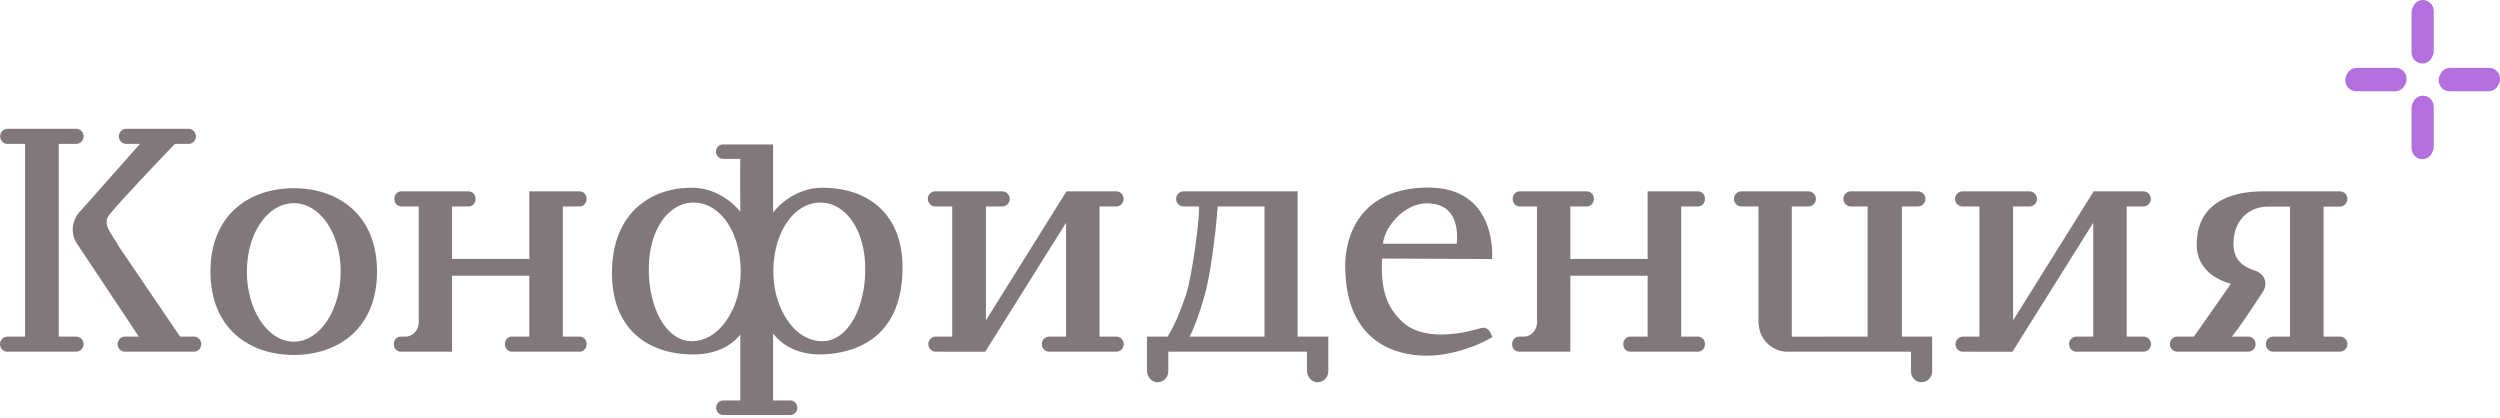
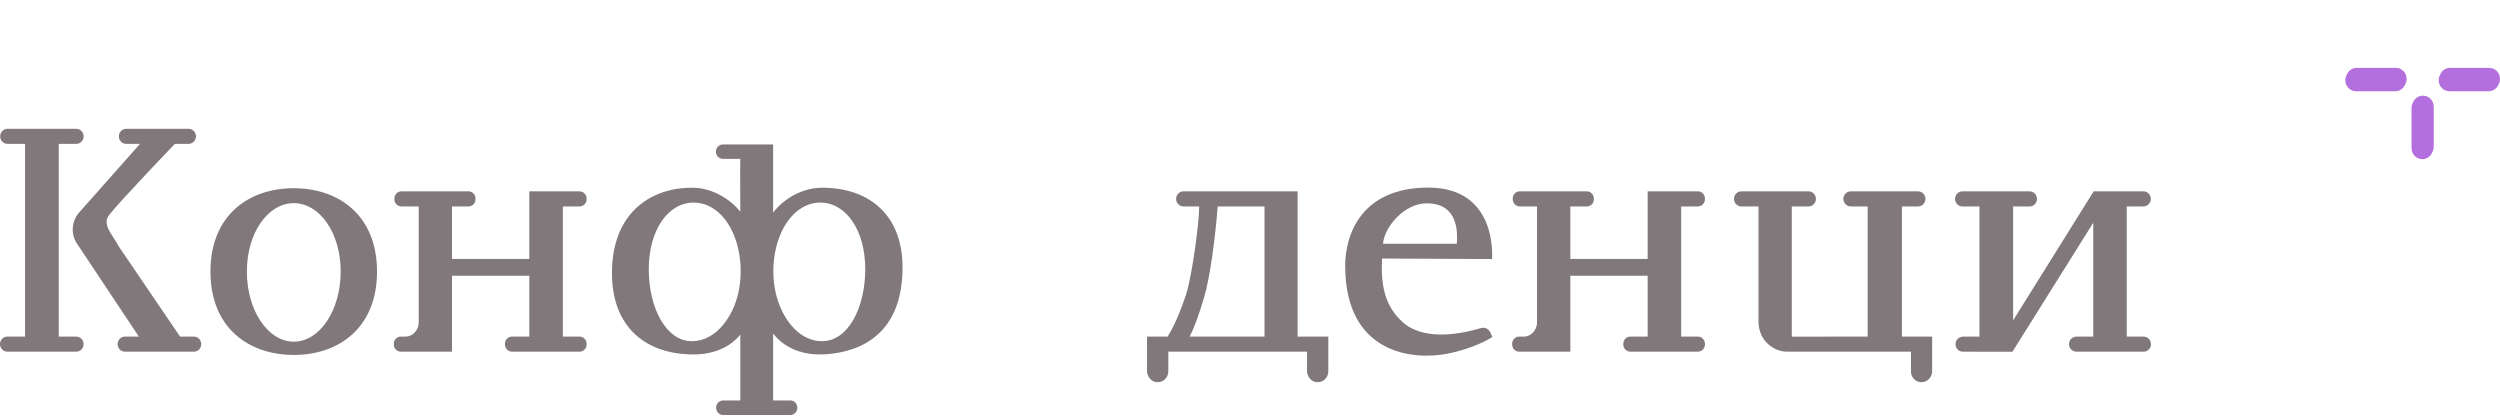
<svg xmlns="http://www.w3.org/2000/svg" width="736" height="123" viewBox="0 0 736 123" fill="none">
  <path d="M705.339 19.974H693.815C692.482 19.974 691.342 20.817 690.874 22.012C690.611 22.485 690.458 23.032 690.458 23.616C690.458 25.41 691.878 26.864 693.629 26.864H705.153C706.488 26.864 707.627 26.019 708.095 24.825C708.358 24.352 708.511 23.805 708.511 23.223C708.511 21.428 707.09 19.974 705.339 19.974Z" fill="#B36FDE" />
  <path d="M736 23.223C736 21.428 734.581 19.974 732.829 19.974H721.305C719.971 19.974 718.833 20.818 718.364 22.012C718.101 22.486 717.948 23.032 717.948 23.616C717.948 25.411 719.368 26.865 721.119 26.865H732.643C733.977 26.865 735.116 26.02 735.585 24.827C735.848 24.353 736 23.806 736 23.223Z" fill="#B36FDE" />
  <path d="M713.317 28.165C711.983 28.165 710.844 29.01 710.375 30.205C710.113 30.678 709.96 31.224 709.96 31.808V43.61C709.96 45.403 711.38 46.858 713.131 46.858C714.466 46.858 715.605 46.013 716.073 44.818C716.337 44.345 716.489 43.799 716.489 43.216V31.413C716.489 29.619 715.069 28.165 713.317 28.165Z" fill="#B36FDE" />
-   <path d="M713.317 0C711.983 0 710.844 0.845 710.375 2.04C710.113 2.513 709.96 3.059 709.96 3.643V15.445C709.96 17.238 711.38 18.692 713.131 18.692C714.466 18.692 715.605 17.847 716.073 16.653C716.337 16.18 716.489 15.634 716.489 15.051V3.249C716.489 1.455 715.069 0 713.317 0Z" fill="#B36FDE" />
  <path d="M372.271 99.087H350.238C351.993 95.582 353.222 91.736 354.364 87.96C356.295 81.668 357.787 69.766 358.49 60.776H372.271V99.087ZM382.014 56.331H348.417C347.219 56.331 346.247 57.325 346.247 58.553C346.247 59.781 347.218 60.776 348.417 60.776H353.039C353.039 65.54 351.028 80.769 349.184 86.702C347.868 90.477 346.29 95.042 343.743 99.087H337.685V109.175C337.685 110.852 338.882 112.349 340.512 112.509C342.382 112.692 343.955 111.191 343.955 109.313V103.532H384.788V109.175C384.788 110.853 385.984 112.35 387.615 112.509C389.484 112.691 391.056 111.191 391.056 109.313V99.087H382.014V56.331Z" fill="#80787A" />
  <path d="M22.445 99.091H17.295V42.359H22.446C23.642 42.359 24.613 41.366 24.613 40.141C24.613 38.915 23.642 37.922 22.446 37.922H2.216C1.02 37.922 0.05 38.915 0.05 40.141C0.05 41.366 1.02 42.359 2.216 42.359H7.376V99.091H2.166C0.969 99.091 0 100.085 0 101.31V101.318C0 102.543 0.969 103.536 2.166 103.536H22.445C23.642 103.536 24.611 102.543 24.611 101.318V101.31C24.611 100.085 23.642 99.091 22.445 99.091Z" fill="#80787A" />
  <path d="M57.078 99.091H53.013L35.057 72.681C32.928 68.752 29.964 66.101 32.157 63.261C35.286 59.21 51.48 42.359 51.48 42.359H55.523C56.72 42.359 57.69 41.366 57.69 40.141C57.69 38.915 56.72 37.922 55.523 37.922H37.16C35.963 37.922 34.994 38.915 34.994 40.14C34.994 41.365 35.963 42.359 37.16 42.359H41.212L23.135 62.748C21.172 65.113 20.844 68.477 22.314 71.193L40.876 99.091H36.792C35.596 99.091 34.626 100.084 34.626 101.309V101.318C34.626 102.543 35.596 103.536 36.792 103.536H57.078C58.275 103.536 59.244 102.543 59.244 101.318V101.309C59.244 100.084 58.275 99.091 57.078 99.091Z" fill="#80787A" />
-   <path d="M328.674 99.092H323.697V60.781H328.619C329.818 60.781 330.789 59.785 330.789 58.558C330.789 57.331 329.818 56.335 328.619 56.335C328.619 56.335 314.972 56.333 313.968 56.331L290.251 94.32V60.781H295.102C296.3 60.781 297.272 59.785 297.272 58.558C297.272 57.331 296.3 56.335 295.102 56.335H275.326C274.128 56.335 273.157 57.33 273.157 58.557C273.157 59.785 274.128 60.781 275.326 60.781H280.336V99.092H275.459C274.26 99.092 273.289 100.087 273.289 101.315C273.289 102.542 274.26 103.537 275.459 103.537C275.459 103.537 288.902 103.543 290.048 103.554L313.842 65.584V99.092H308.876C307.677 99.092 306.705 100.087 306.705 101.315C306.705 102.542 307.677 103.537 308.876 103.537H328.674C329.872 103.537 330.844 102.542 330.844 101.315C330.844 100.087 329.872 99.092 328.674 99.092Z" fill="#80787A" />
-   <path d="M688.906 99.087H684.059V60.815H688.878C690.088 60.815 691.069 59.811 691.069 58.573C691.069 57.335 690.088 56.331 688.878 56.331H666.225C655.956 56.331 646.709 60.24 646.709 72.007C646.709 79.208 652.386 82.297 656.768 83.57L645.894 99.087H640.985C639.787 99.087 638.815 100.082 638.815 101.31C638.815 102.537 639.787 103.532 640.985 103.532H661.875C663.073 103.532 664.045 102.537 664.045 101.31C664.045 100.082 663.073 99.087 661.875 99.087H657.014C657.014 99.087 657.867 98.634 666.162 85.94C667.853 83.354 666.626 80.578 663.862 79.675C659.681 78.31 657.536 76.073 657.536 71.647C657.536 65.535 661.398 60.815 667.806 60.815H674.183V99.087H669.231C668.033 99.087 667.061 100.082 667.061 101.31C667.061 102.537 668.033 103.532 669.231 103.532H688.906C690.104 103.532 691.075 102.537 691.075 101.31C691.075 100.082 690.104 99.087 688.906 99.087Z" fill="#80787A" />
  <path d="M86.489 100.592C78.862 100.592 72.679 91.352 72.679 79.953C72.679 68.555 78.862 59.81 86.489 59.81C94.115 59.81 100.298 68.555 100.298 79.953C100.298 91.352 94.115 100.592 86.489 100.592ZM86.476 55.41C73.241 55.41 61.956 63.361 61.956 79.953C61.956 96.545 73.241 104.496 86.476 104.496C99.712 104.496 110.996 96.545 110.996 79.953C110.996 63.361 99.712 55.41 86.476 55.41Z" fill="#80787A" />
  <path d="M499.868 99.087H494.938V60.776H499.868C501.009 60.776 501.934 59.828 501.934 58.66V58.446C501.934 57.278 501.009 56.331 499.868 56.331H485.068V76.229H462.306V60.776H467.166C468.307 60.776 469.232 59.829 469.232 58.66V58.446C469.232 57.278 468.307 56.331 467.166 56.331H447.414C446.273 56.331 445.348 57.278 445.348 58.446V58.66C445.348 59.829 446.273 60.776 447.414 60.776H452.505V95.008C452.468 97.139 450.77 99.087 448.69 99.087H447.239C446.098 99.087 445.173 100.035 445.173 101.203V101.416C445.173 102.585 446.098 103.533 447.239 103.533H462.306V81.174H485.068V99.087H479.963C478.821 99.087 477.897 100.035 477.897 101.204V101.416C477.897 102.585 478.821 103.533 479.963 103.533H499.868C501.009 103.533 501.935 102.585 501.935 101.416V101.204C501.935 100.035 501.009 99.087 499.868 99.087Z" fill="#80787A" />
  <path d="M631.026 99.092H626.107V60.78H631.03C632.228 60.78 633.199 59.785 633.199 58.558C633.199 57.331 632.228 56.335 631.029 56.335C631.029 56.335 617.381 56.333 616.378 56.331L592.661 94.32V60.78H597.512C598.711 60.78 599.682 59.785 599.682 58.558C599.682 57.331 598.711 56.335 597.512 56.335H577.736C576.538 56.335 575.567 57.33 575.567 58.556C575.567 59.783 576.538 60.78 577.736 60.78H582.746V99.092H577.992C576.918 99.092 575.917 99.832 575.733 100.916C575.495 102.319 576.543 103.537 577.869 103.537C577.869 103.537 591.312 103.543 592.458 103.554L616.253 65.583V99.092H611.343C610.308 99.092 609.367 99.811 609.162 100.851C608.879 102.28 609.939 103.537 611.286 103.537H631.084C632.43 103.537 633.491 102.28 633.208 100.851C633.003 99.811 632.062 99.092 631.026 99.092Z" fill="#80787A" />
  <path d="M559.925 60.776H564.674C565.871 60.776 566.843 59.781 566.843 58.554C566.843 57.327 565.871 56.331 564.673 56.331H544.859C543.661 56.331 542.689 57.325 542.689 58.553C542.689 59.78 543.661 60.776 544.859 60.776H549.831V99.087C549.831 99.087 528.676 99.098 527.501 99.118V60.776H532.434C533.632 60.776 534.603 59.781 534.603 58.554C534.603 57.327 533.632 56.331 532.434 56.331H512.658C511.459 56.331 510.488 57.326 510.488 58.553C510.488 59.78 511.459 60.776 512.658 60.776H517.697V94.526C517.697 100.676 522.557 103.533 526.061 103.533H562.595V109.373C562.595 111.113 563.972 112.524 565.672 112.524C567.406 112.524 568.826 111.071 568.826 109.294V99.087H559.925V60.776Z" fill="#80787A" />
  <path d="M170.631 99.087H165.701V60.776H170.631C171.772 60.776 172.697 59.828 172.697 58.66V58.446C172.697 57.278 171.772 56.331 170.631 56.331H155.831V76.229H133.069V60.776H137.929C139.07 60.776 139.995 59.829 139.995 58.66V58.446C139.995 57.278 139.07 56.331 137.929 56.331H118.177C117.036 56.331 116.111 57.278 116.111 58.446V58.66C116.111 59.829 117.036 60.776 118.177 60.776H123.268V95.008C123.231 97.139 121.533 99.087 119.452 99.087H118.002C116.861 99.087 115.936 100.035 115.936 101.203V101.416C115.936 102.585 116.861 103.533 118.002 103.533H133.069V81.174H155.831V99.087H150.725C149.584 99.087 148.66 100.035 148.66 101.204V101.416C148.66 102.585 149.584 103.533 150.725 103.533H170.631C171.773 103.533 172.698 102.585 172.698 101.416V101.204C172.698 100.035 171.773 99.087 170.631 99.087Z" fill="#80787A" />
  <path d="M420.008 59.858C429.305 59.858 429.13 68.293 428.89 71.754H407.16C407.544 66.822 413.424 59.858 420.008 59.858ZM436.022 96.578C424.992 99.852 417.228 98.628 413.123 94.996C407.368 89.903 406.55 83.549 406.862 76.109C407.848 76.109 439.131 76.267 439.25 76.267C439.267 76.102 441.074 55.226 420.508 55.226C400.618 55.226 396.024 69.244 396.024 78.217C396.024 104.23 415.967 106.09 425.992 104.15C430.976 103.184 436.199 101.242 439.373 99.195L438.68 97.765C438.193 96.762 437.072 96.266 436.022 96.578Z" fill="#80787A" />
  <path d="M242.034 100.447C234.449 100.447 229.475 92.459 228.161 85.198C227.85 83.477 227.669 81.676 227.669 79.807C227.669 77.939 227.85 76.138 228.161 74.416C229.75 65.636 235.101 59.636 241.478 59.636C249.105 59.636 254.731 67.84 254.731 79.237C254.731 90.637 249.661 100.447 242.034 100.447ZM217.339 86.335C215.849 93.013 210.932 100.448 203.691 100.448C196.064 100.448 190.993 90.637 190.993 79.237C190.993 67.84 196.62 59.636 204.247 59.636C210.369 59.636 215.552 65.127 217.362 73.371C217.807 75.399 218.056 77.558 218.056 79.807C218.056 82.091 217.798 84.282 217.339 86.335ZM242.046 55.265C235.953 55.265 230.517 58.752 227.605 62.588V42.524H212.835C211.692 42.524 210.765 43.473 210.765 44.644C210.765 45.805 211.679 46.75 212.813 46.76C212.813 46.76 216.712 46.82 217.949 46.76C217.855 48.007 217.949 62.343 217.949 62.343C215.105 58.732 209.833 55.366 204.075 55.267C192.636 55.074 180.161 61.74 180.161 80.439C180.161 96.219 190.003 104.35 204.234 104.35C210.153 104.35 215.041 102.142 217.949 98.5V117.889H212.895C211.754 117.889 210.829 118.837 210.829 120.005V120.067C210.829 121.236 211.754 122.183 212.895 122.183H232.666C233.808 122.183 234.733 121.236 234.733 120.067V120.005C234.733 118.837 233.808 117.889 232.666 117.889H227.605V98.165C230.831 102.415 236.345 104.839 243.521 104.267C253.686 103.458 265.706 98.122 265.706 78.694C265.706 63.349 255.967 55.265 242.046 55.265Z" fill="#80787A" />
</svg>